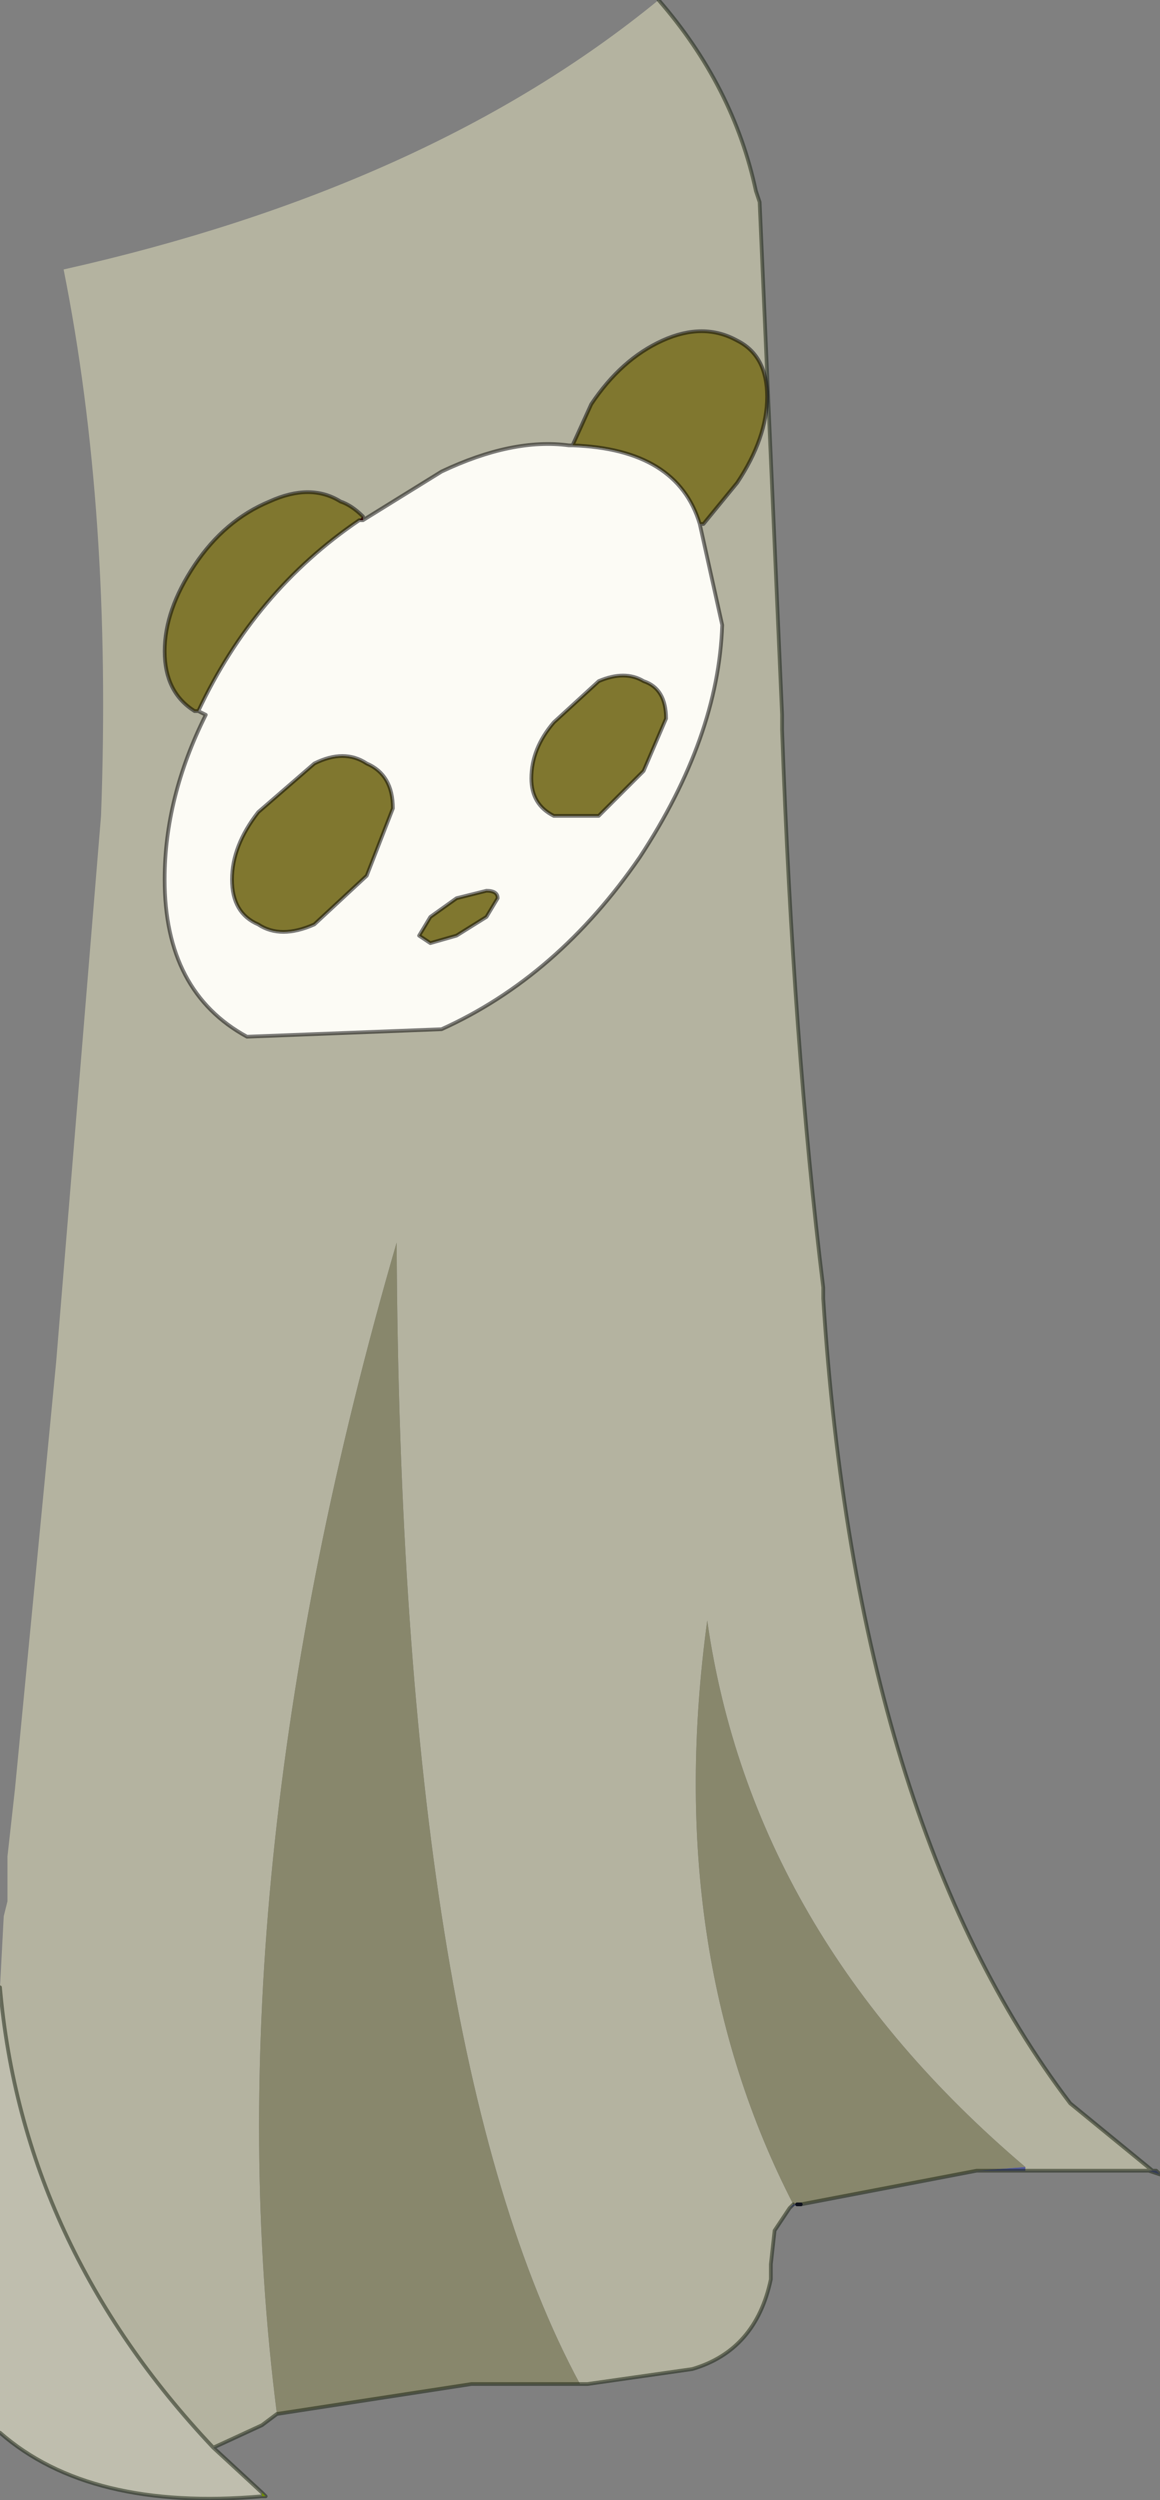
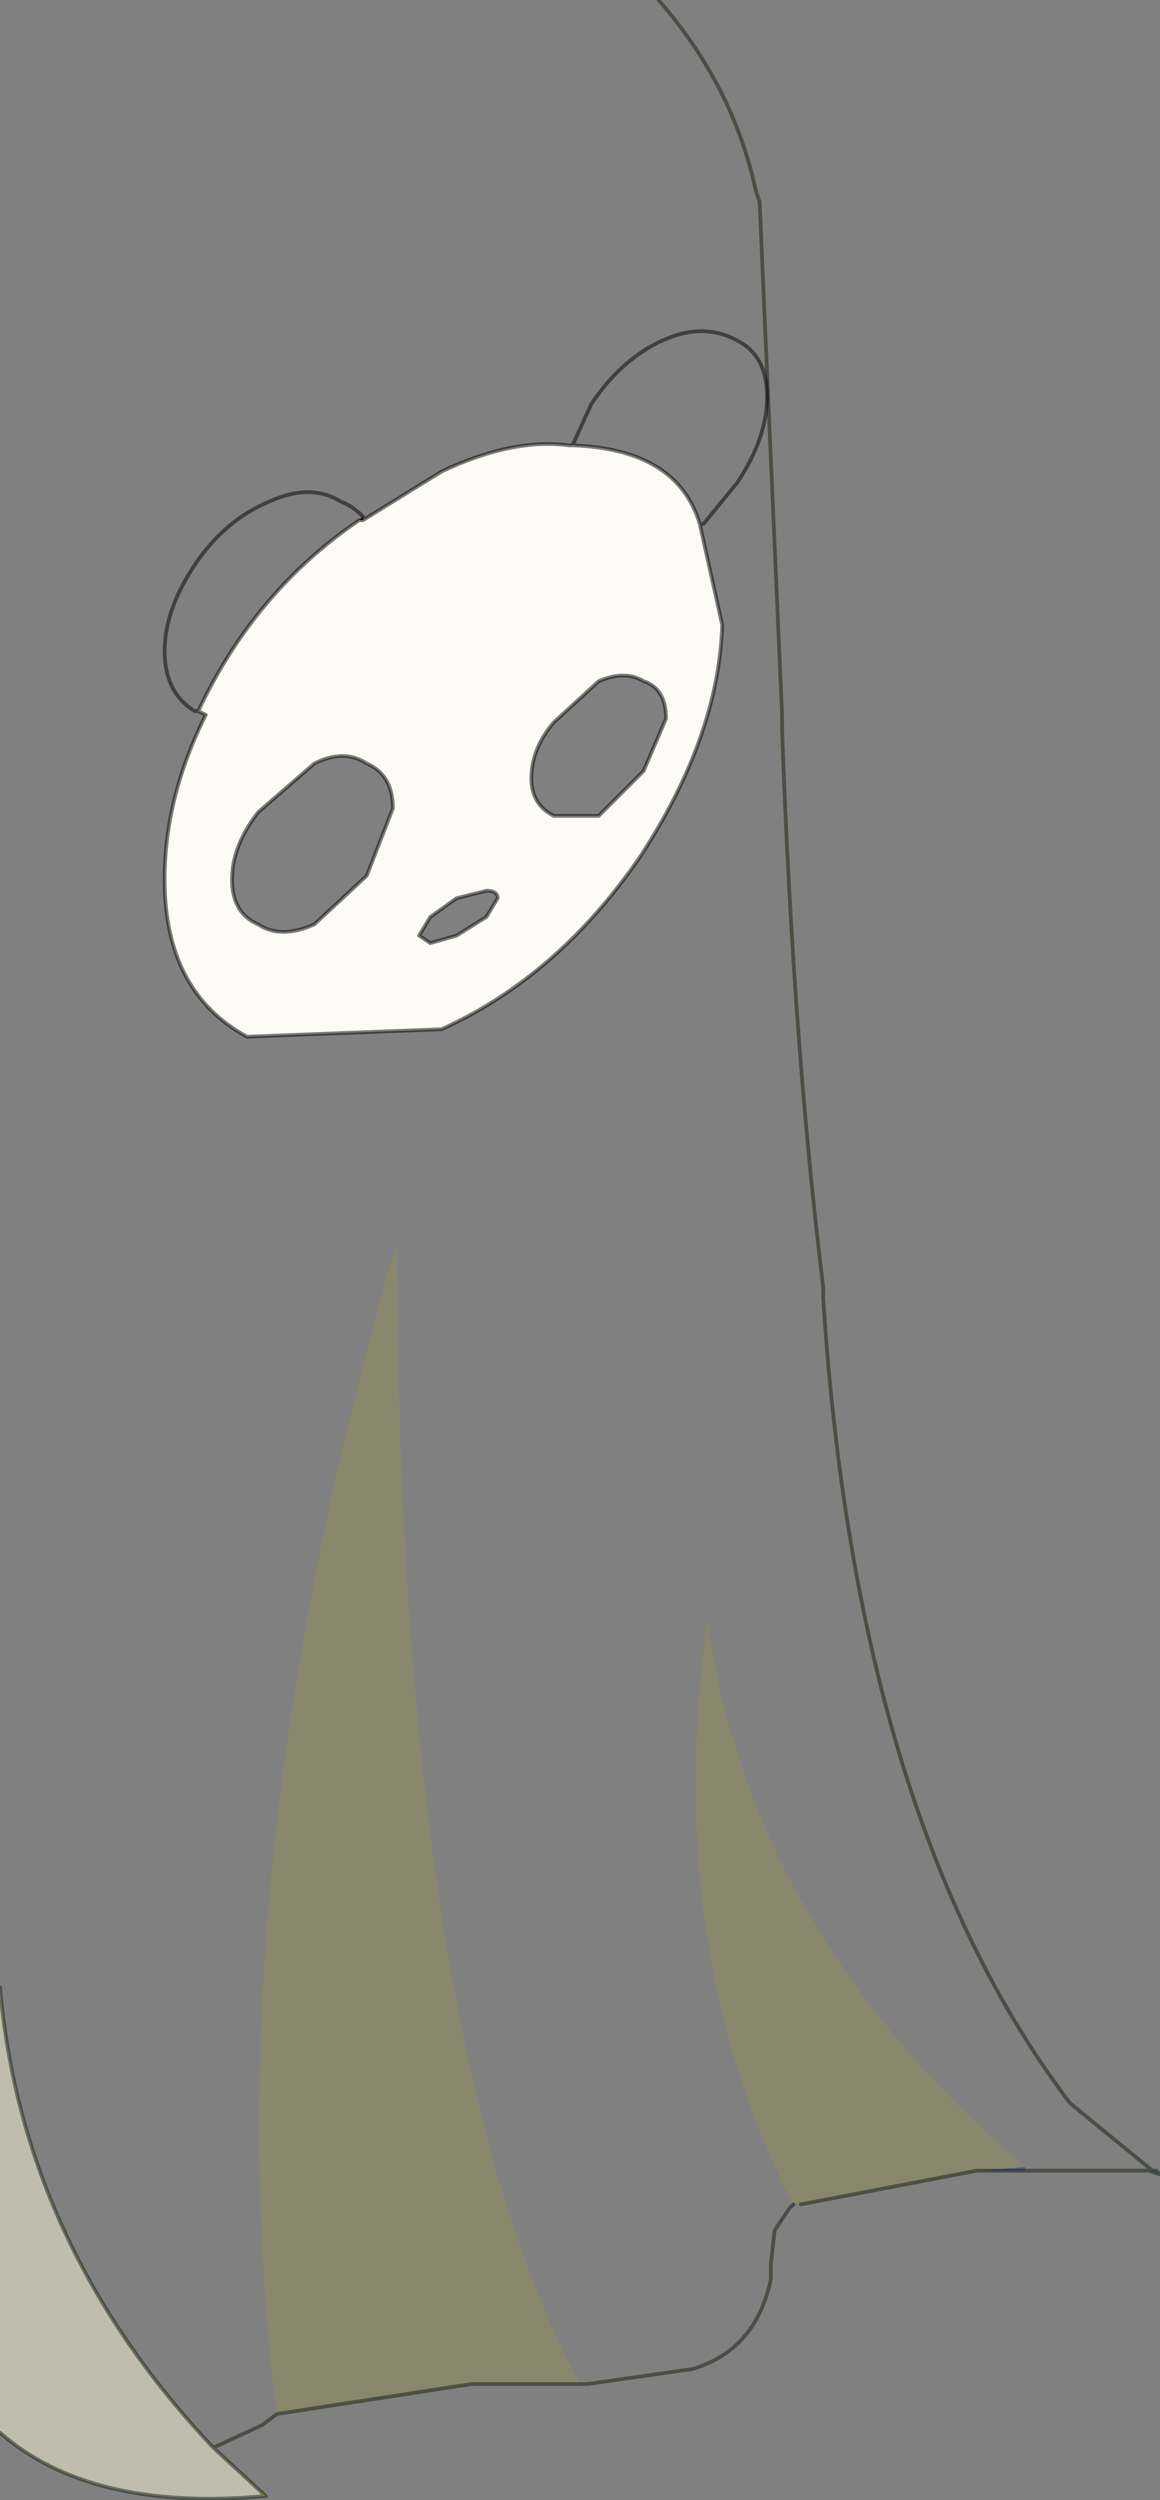
<svg xmlns="http://www.w3.org/2000/svg" xmlns:xlink="http://www.w3.org/1999/xlink" width="15.5px" height="33.4px">
  <rect width="100%" height="100%" fill="#808080" stroke="none" />
  <g transform="matrix(1, 0, 0, 1, -267.2, -183.25)">
    <use xlink:href="#object-0" width="15.5" height="33.4" transform="matrix(1, 0, 0, 1, 267.2, 183.25)" />
  </g>
  <defs>
    <g transform="matrix(1, 0, 0, 1, -267.2, -183.25)" id="object-0">
-       <path fill-rule="evenodd" fill="#b4b3a0" stroke="none" d="M276 183.25Q277 184.4 277.3 185.8L277.35 185.95L277.65 192.8L277.65 193Q277.8 197.2 278.2 200.45L278.2 200.6Q278.65 207.6 281.5 211.35L282.6 212.25L282.55 212.25L280.9 212.25L280.9 212.2Q277.25 209.1 276.65 204.9Q276.05 209.3 277.8 212.7L277.75 212.75L277.55 213.05L277.5 213.5L277.5 213.7Q277.3 214.65 276.45 214.9L275.05 215.1L274.95 215.1Q272.55 210.65 272.5 199.85Q270 208.45 270.9 215.5L270.7 215.65L270.05 215.95Q267.5 213.25 267.2 209.8L267.25 208.85L267.3 208.65L267.3 208.05L267.4 207.15L267.95 201.45L268.55 194.15Q268.7 190.1 268.05 186.85Q272.95 185.75 276 183.25" />
      <path fill-rule="evenodd" fill="#555ba0" stroke="none" d="M282.6 212.25L282.65 212.25L282.7 212.3L282.55 212.25L282.6 212.25M280.9 212.25L280.25 212.25L280.9 212.2L280.9 212.25M277.85 212.7L277.75 212.75L277.8 212.7L277.85 212.7" />
      <path fill-rule="evenodd" fill="#88876c" stroke="none" d="M280.25 212.25L277.9 212.7L277.85 212.7L277.8 212.7Q276.05 209.3 276.65 204.9Q277.25 209.1 280.9 212.2L280.25 212.25M274.95 215.1L273.5 215.1L270.9 215.5Q270 208.45 272.5 199.85Q272.55 210.65 274.95 215.1" />
      <path fill-rule="evenodd" fill="#bfbeae" stroke="none" d="M270.05 215.95L270.7 216.55L270.7 216.6Q268.4 216.8 267.2 215.75L267.2 209.8Q267.5 213.25 270.05 215.95" />
      <path fill-rule="evenodd" fill="#ccff00" stroke="none" d="M270.7 216.55L270.75 216.6L270.7 216.6L270.7 216.55" />
      <path fill="none" stroke="#141f0d" stroke-opacity="0.502" stroke-width="0.05" stroke-linecap="round" stroke-linejoin="round" d="M276 183.25Q277 184.4 277.3 185.8L277.35 185.95L277.65 192.8L277.65 193Q277.8 197.2 278.2 200.45L278.2 200.6Q278.65 207.6 281.5 211.35L282.6 212.25L282.65 212.25L282.7 212.3L282.55 212.25L280.9 212.25L280.25 212.25L277.9 212.7M277.75 212.75L277.55 213.05L277.5 213.5L277.5 213.7Q277.3 214.65 276.45 214.9L275.05 215.1L274.95 215.1L273.5 215.1L270.9 215.5L270.7 215.65L270.05 215.95L270.7 216.55L270.75 216.6L270.7 216.6Q268.4 216.8 267.2 215.75M277.8 212.7L277.75 212.75M270.05 215.95Q267.5 213.25 267.2 209.8" />
-       <path fill="none" stroke="#0f121c" stroke-width="0.05" stroke-linecap="round" stroke-linejoin="round" d="M277.9 212.7L277.85 212.7" />
-       <path fill-rule="evenodd" fill="#80772f" stroke="none" d="M274.85 189.2L275.1 188.65Q275.5 188.05 276.05 187.8Q276.6 187.55 277.05 187.8Q277.45 188 277.45 188.55Q277.45 189.1 277.05 189.7L276.6 190.25L276.55 190.25Q276.25 189.25 274.85 189.2M269.85 192.75L269.8 192.75Q269.4 192.5 269.4 191.95Q269.4 191.4 269.8 190.8Q270.2 190.2 270.8 189.95Q271.35 189.7 271.75 189.95Q271.9 190 272.05 190.15L272 190.2Q270.6 191.15 269.85 192.75M276.1 192.85L275.8 193.55L275.2 194.15L274.6 194.15Q274.3 194 274.3 193.65Q274.3 193.25 274.6 192.9L275.2 192.35Q275.55 192.2 275.8 192.35Q276.1 192.45 276.1 192.85M273.3 195.75L272.95 195.85L272.8 195.75L272.95 195.5L273.3 195.25L273.7 195.15Q273.85 195.15 273.85 195.25L273.7 195.5L273.3 195.75M272.45 194.05L272.1 194.95L271.4 195.6Q270.95 195.8 270.65 195.6Q270.3 195.45 270.3 195Q270.3 194.55 270.65 194.1L271.4 193.45Q271.8 193.25 272.1 193.45Q272.45 193.6 272.45 194.05" />
      <path fill-rule="evenodd" fill="#5e1313" stroke="none" d="M276.6 190.25L276.55 190.25L276.6 190.25M272.05 190.15L272.05 190.2L272 190.2L272.05 190.15" />
      <path fill-rule="evenodd" fill="#fcfbf5" stroke="none" d="M276.55 190.25L276.85 191.6Q276.8 193.1 275.75 194.7Q274.65 196.3 273.1 197L270.5 197.1Q269.4 196.5 269.4 195Q269.4 193.9 269.95 192.8L269.85 192.75Q270.6 191.15 272 190.2L272.05 190.2L273.1 189.55Q274.05 189.1 274.8 189.2L274.85 189.2Q276.25 189.25 276.55 190.25M276.1 192.85Q276.1 192.45 275.8 192.35Q275.55 192.2 275.2 192.35L274.6 192.9Q274.3 193.25 274.3 193.65Q274.3 194 274.6 194.15L275.2 194.15L275.8 193.55L276.1 192.85M273.3 195.75L273.7 195.5L273.85 195.25Q273.85 195.15 273.7 195.15L273.3 195.25L272.95 195.5L272.8 195.75L272.95 195.85L273.3 195.75M272.45 194.05Q272.45 193.6 272.1 193.45Q271.8 193.25 271.4 193.45L270.65 194.1Q270.3 194.55 270.3 195Q270.3 195.45 270.65 195.6Q270.95 195.8 271.4 195.6L272.1 194.95L272.45 194.05" />
-       <path fill-rule="evenodd" fill="#f4cccc" stroke="none" d="M269.95 192.8L269.85 192.75L269.95 192.8" />
-       <path fill-rule="evenodd" fill="#c8dbc8" stroke="none" d="M272 190.2L272.05 190.2L272 190.2" />
      <path fill="none" stroke="#000000" stroke-opacity="0.502" stroke-width="0.05" stroke-linecap="round" stroke-linejoin="round" d="M274.85 189.2L275.1 188.65Q275.5 188.05 276.05 187.8Q276.6 187.55 277.05 187.8Q277.45 188 277.45 188.55Q277.45 189.1 277.05 189.7L276.6 190.25L276.55 190.25L276.85 191.6Q276.8 193.1 275.75 194.7Q274.65 196.3 273.1 197L270.5 197.1Q269.4 196.5 269.4 195Q269.4 193.9 269.95 192.8L269.85 192.75L269.8 192.75Q269.4 192.5 269.4 191.95Q269.4 191.4 269.8 190.8Q270.2 190.2 270.8 189.95Q271.35 189.7 271.75 189.95Q271.9 190 272.05 190.15L272.05 190.2L273.1 189.55Q274.05 189.1 274.8 189.2L274.85 189.2Q276.25 189.25 276.55 190.25M276.1 192.85L275.8 193.55L275.2 194.15L274.6 194.15Q274.3 194 274.3 193.65Q274.3 193.25 274.6 192.9L275.2 192.35Q275.55 192.2 275.8 192.35Q276.1 192.45 276.1 192.85M273.3 195.75L272.95 195.85L272.8 195.75L272.95 195.5L273.3 195.25L273.7 195.15Q273.85 195.15 273.85 195.25L273.7 195.5L273.3 195.75M272 190.2L272.05 190.2M272 190.2Q270.6 191.15 269.85 192.75M272.45 194.05L272.1 194.95L271.4 195.6Q270.95 195.8 270.65 195.6Q270.3 195.45 270.3 195Q270.3 194.55 270.65 194.1L271.4 193.45Q271.8 193.25 272.1 193.45Q272.45 193.6 272.45 194.05" />
    </g>
  </defs>
</svg>